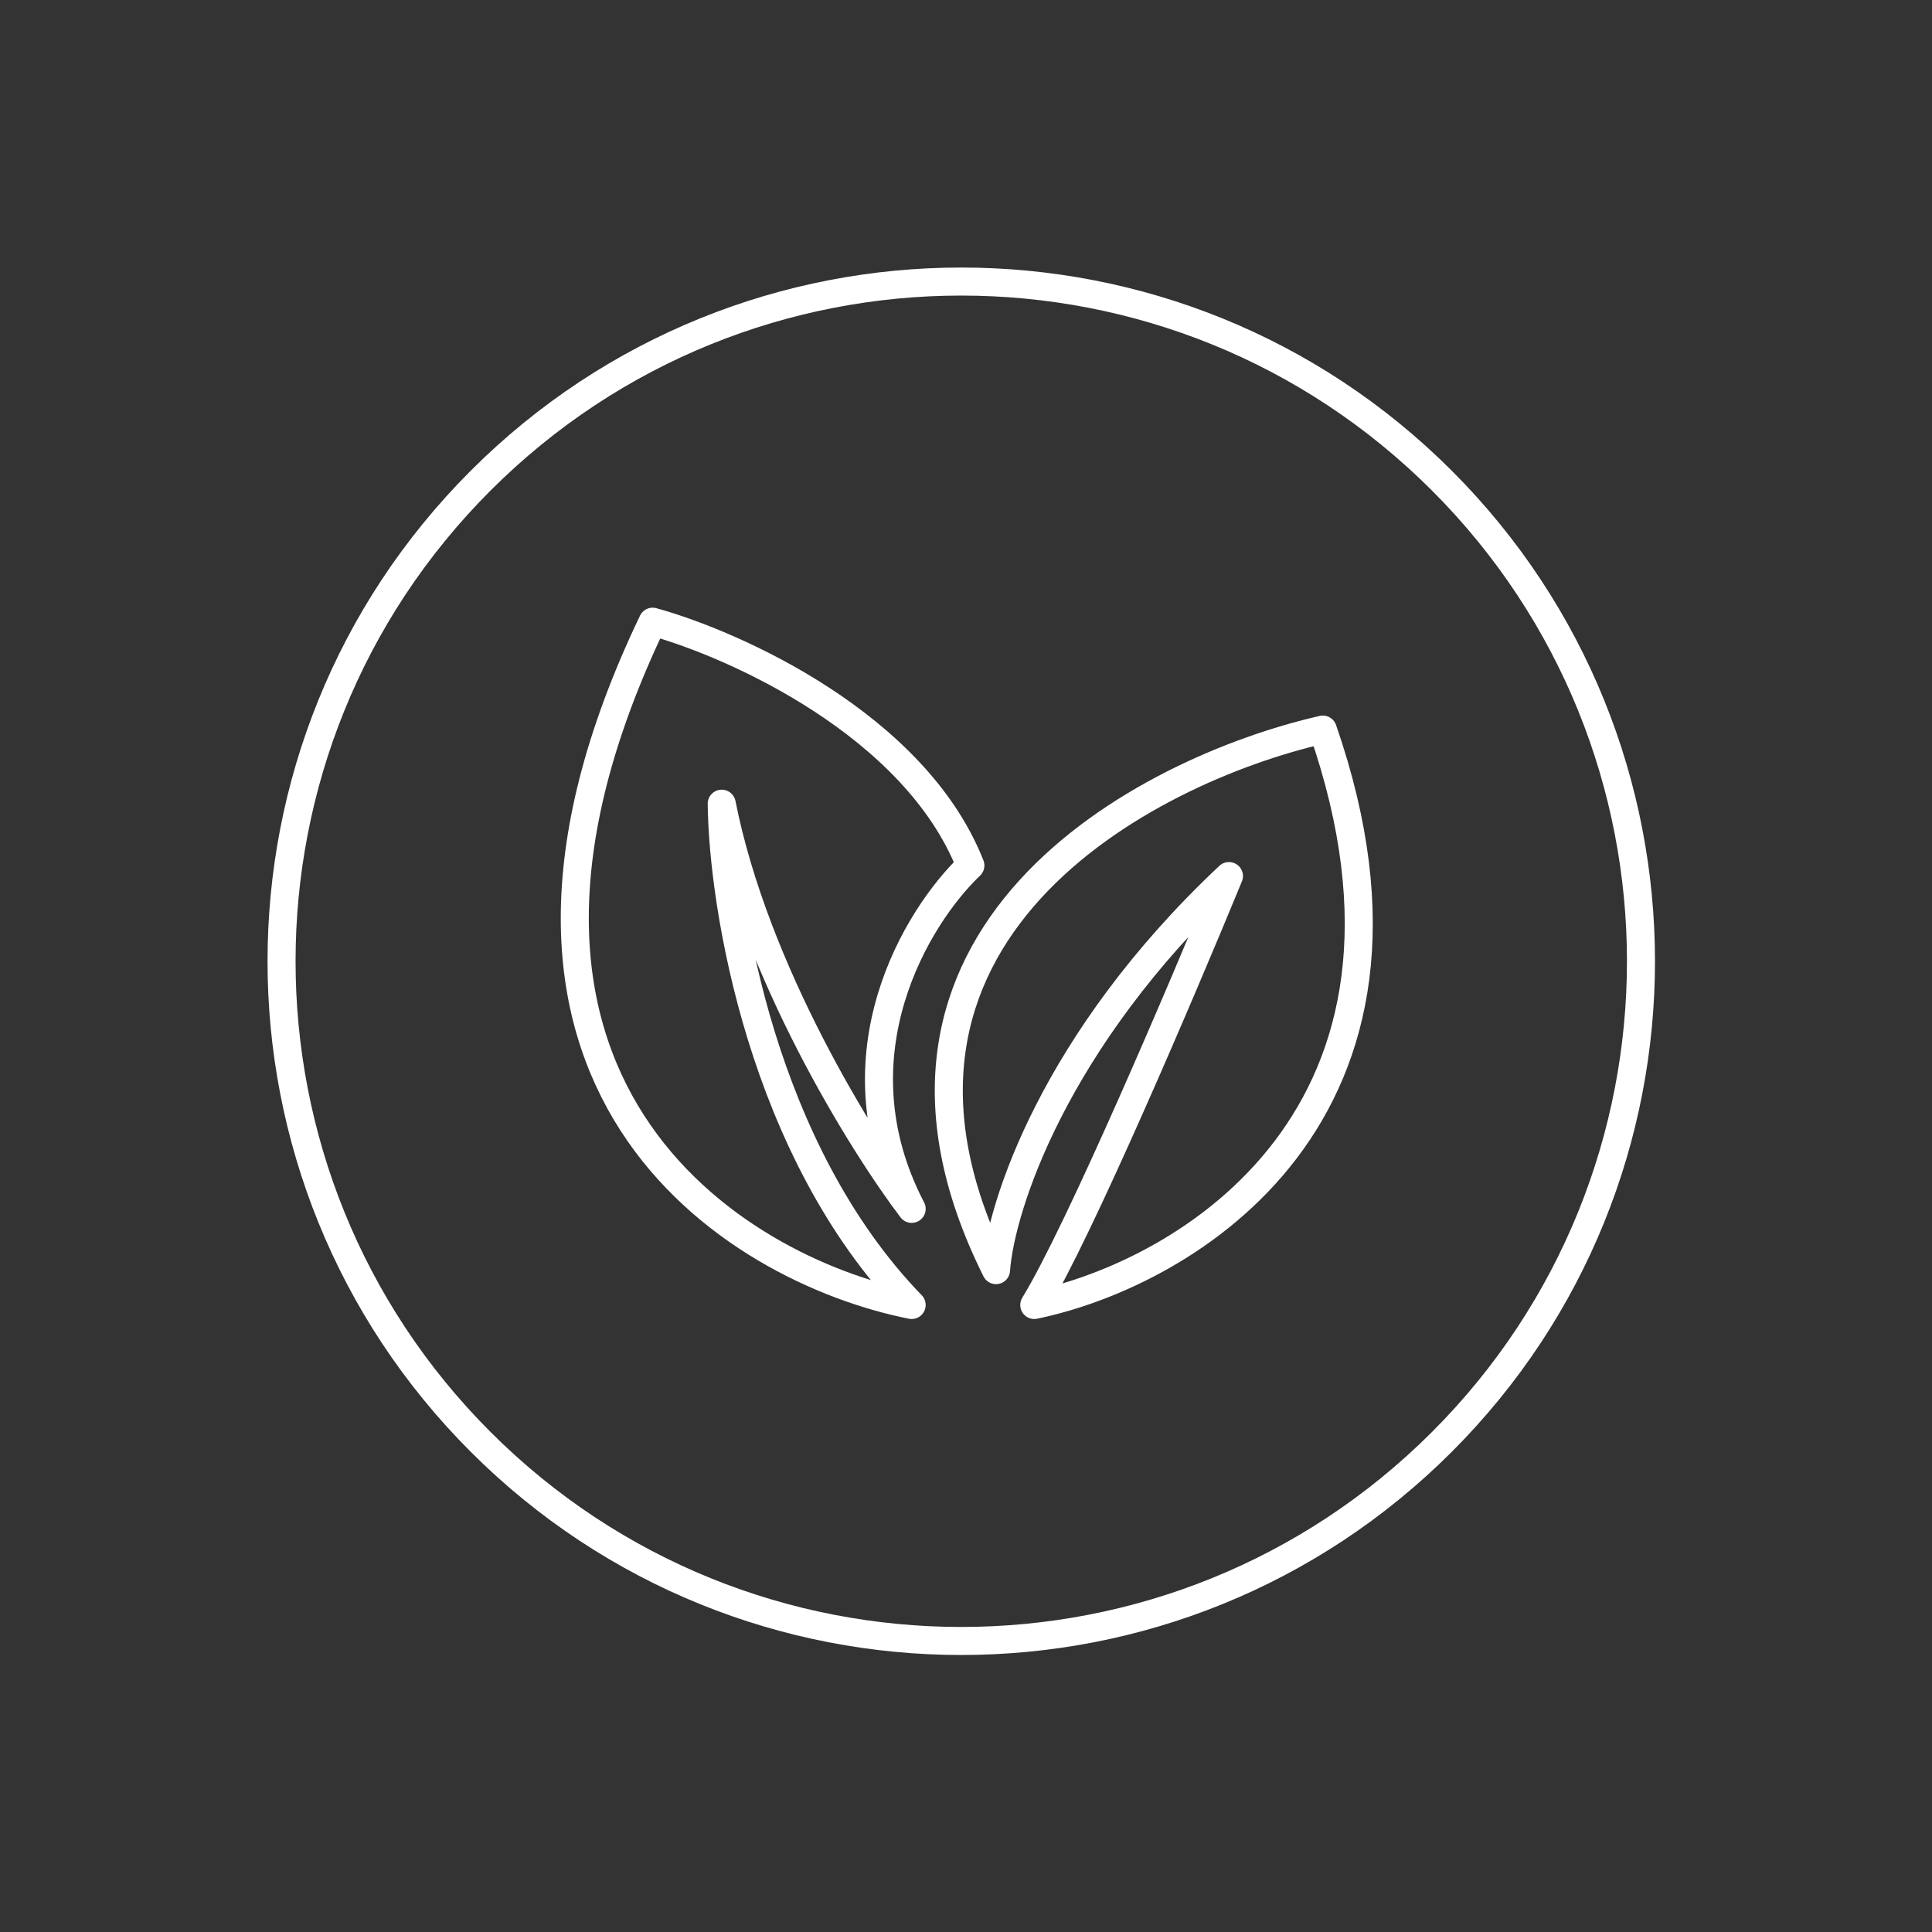
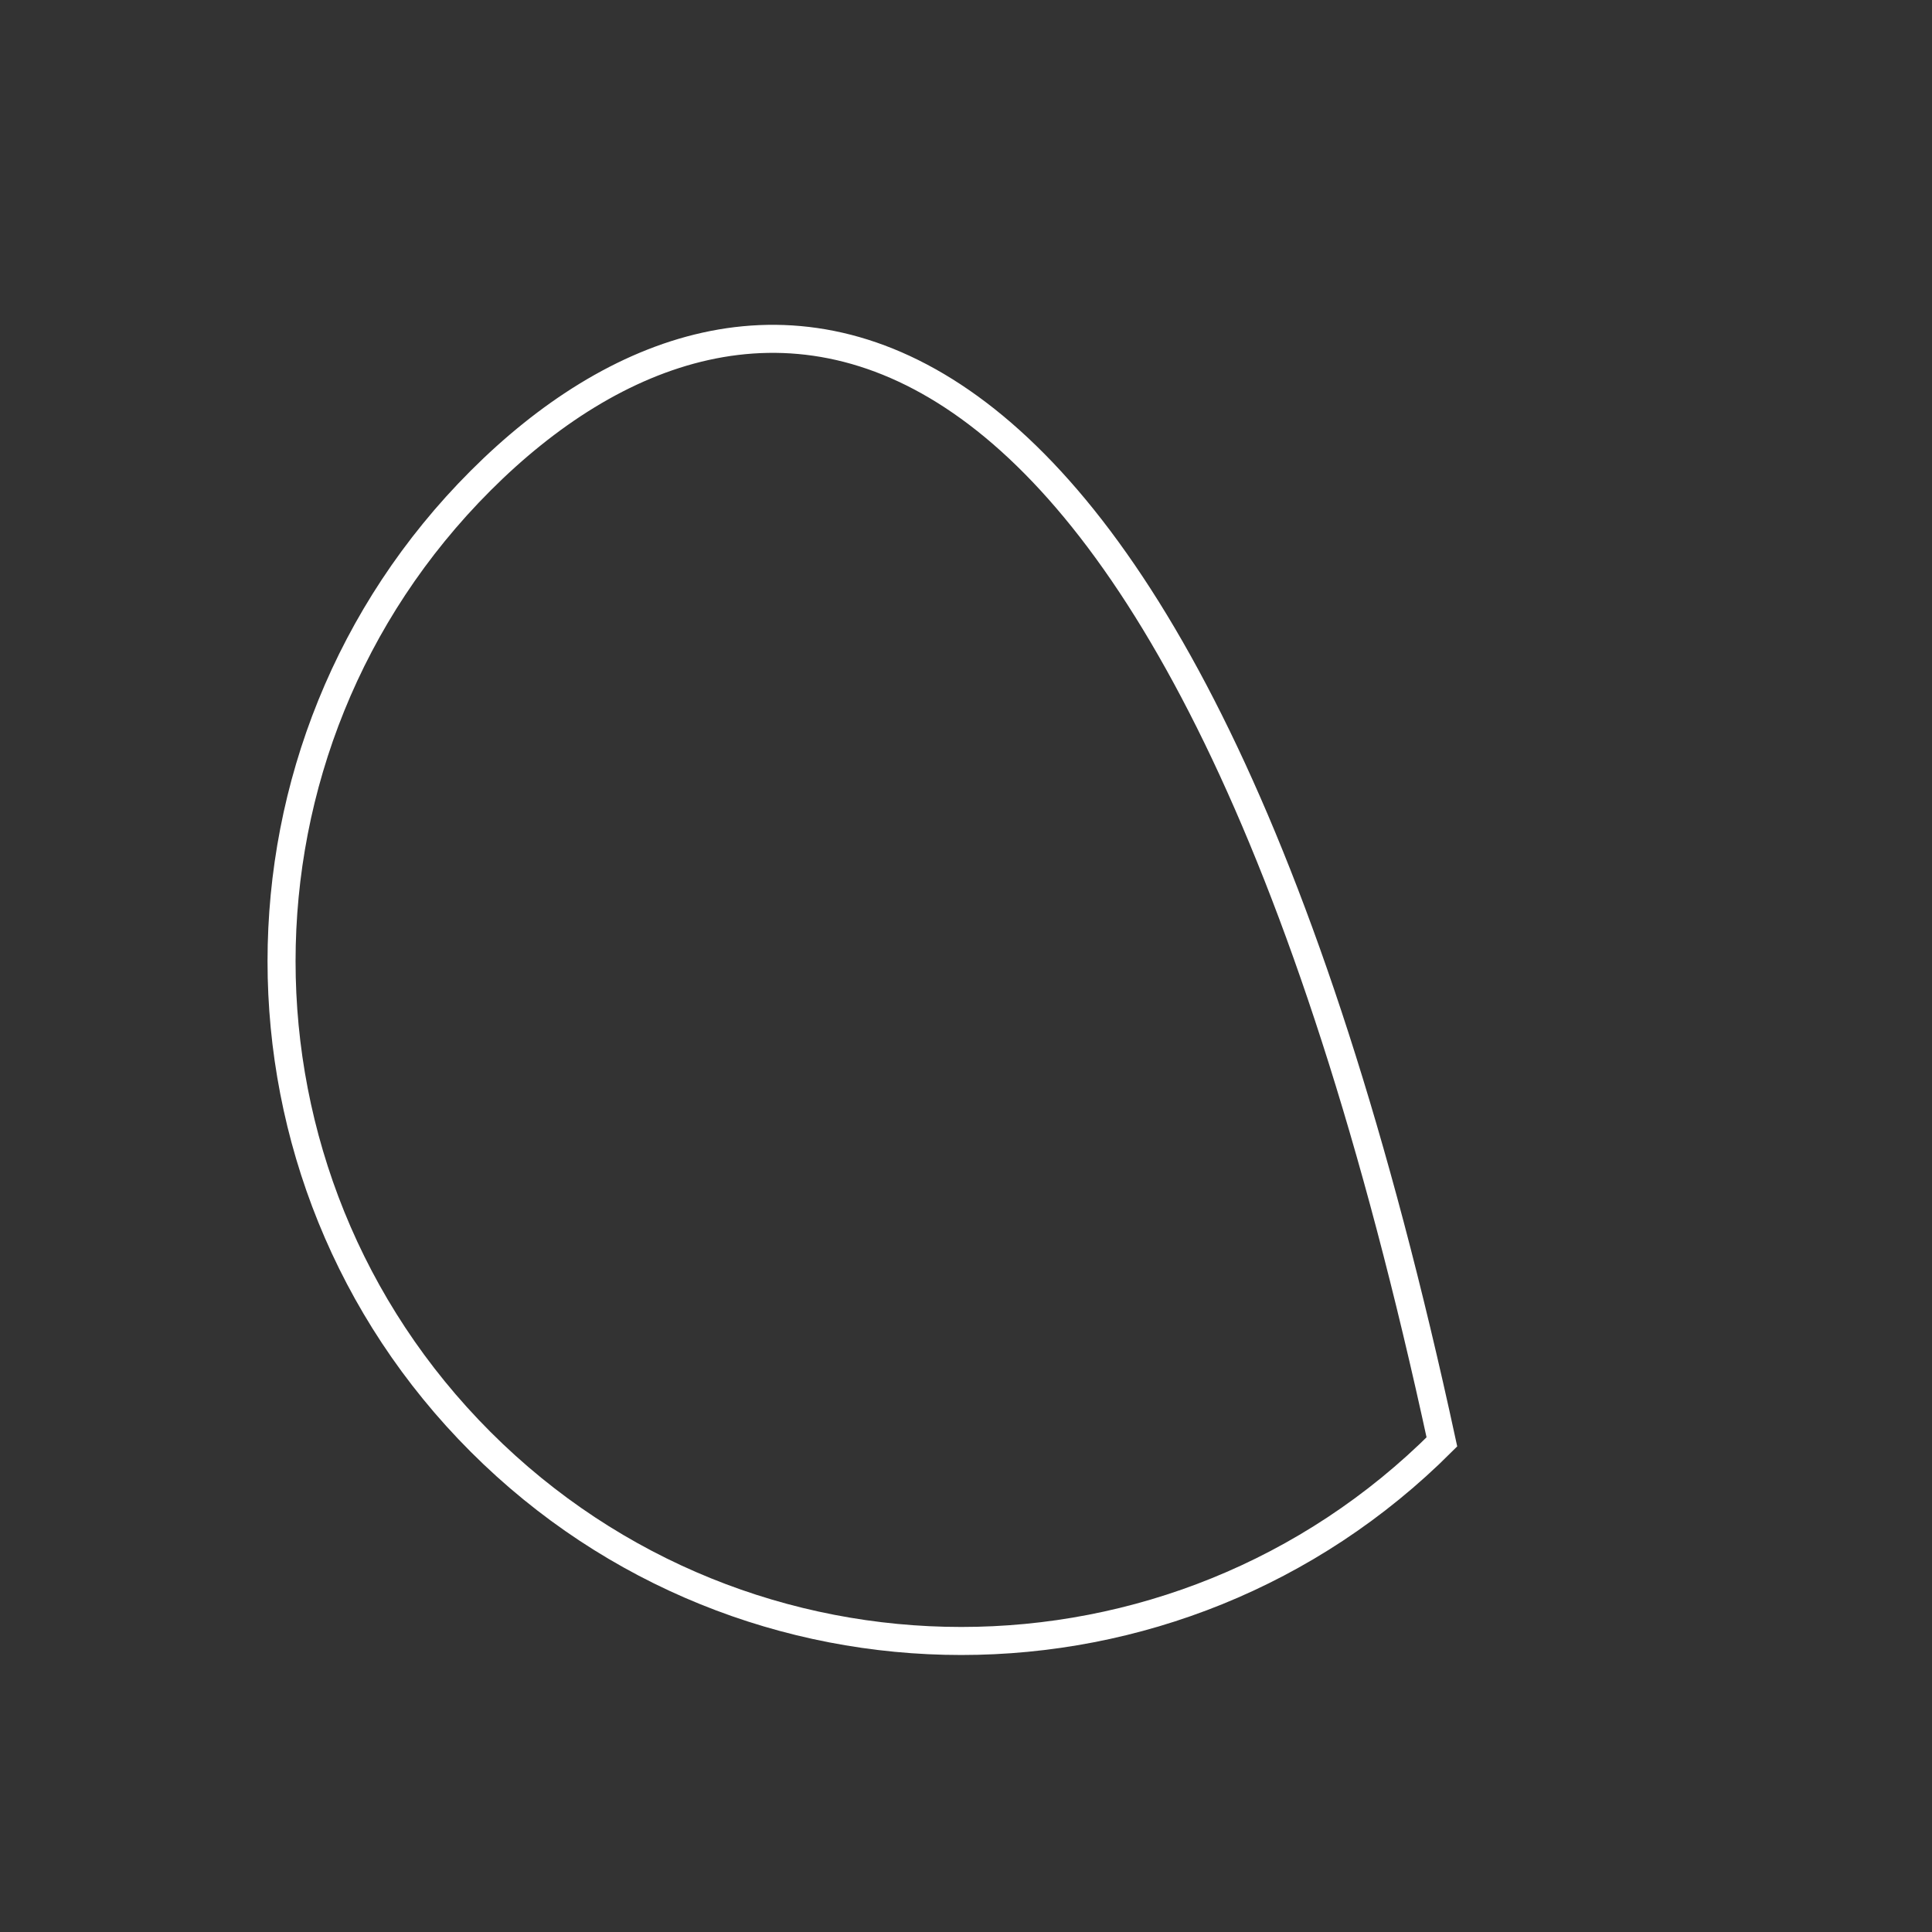
<svg xmlns="http://www.w3.org/2000/svg" width="102" height="102" viewBox="0 0 102 102" fill="none">
  <rect x="0" y="0" width="102" height="102" fill="#333333" stroke="none" />
-   <path d="M34.457 32.823C22.788 57.187 38.711 67.024 48.131 68.897C40.255 60.776 38.164 47.869 38.103 42.431C39.854 51.277 45.518 60.377 48.131 63.822C43.901 55.7 48.435 48.353 51.231 45.694C48.314 38.298 38.833 34.032 34.457 32.823Z" stroke="white" stroke-width="1.48" stroke-linecap="round" stroke-linejoin="round" />
-   <path d="M69.838 38.519C76.886 58.845 62.618 67.24 54.604 68.897C56.953 65.068 62.435 52.204 64.882 46.252C55.632 54.941 52.83 63.742 52.585 67.056C43.775 49.382 60.416 40.667 69.838 38.519Z" stroke="white" stroke-width="1.48" stroke-linecap="round" stroke-linejoin="round" />
-   <path d="M76.125 76.125C90.139 62.111 90.139 39.389 76.124 25.375C62.11 11.361 39.389 11.361 25.375 25.375C11.361 39.389 11.361 62.111 25.375 76.125C39.389 90.139 62.11 90.139 76.125 76.125Z" stroke="white" stroke-width="1.48" stroke-miterlimit="10" />
+   <path d="M76.125 76.125C62.11 11.361 39.389 11.361 25.375 25.375C11.361 39.389 11.361 62.111 25.375 76.125C39.389 90.139 62.11 90.139 76.125 76.125Z" stroke="white" stroke-width="1.48" stroke-miterlimit="10" />
</svg>